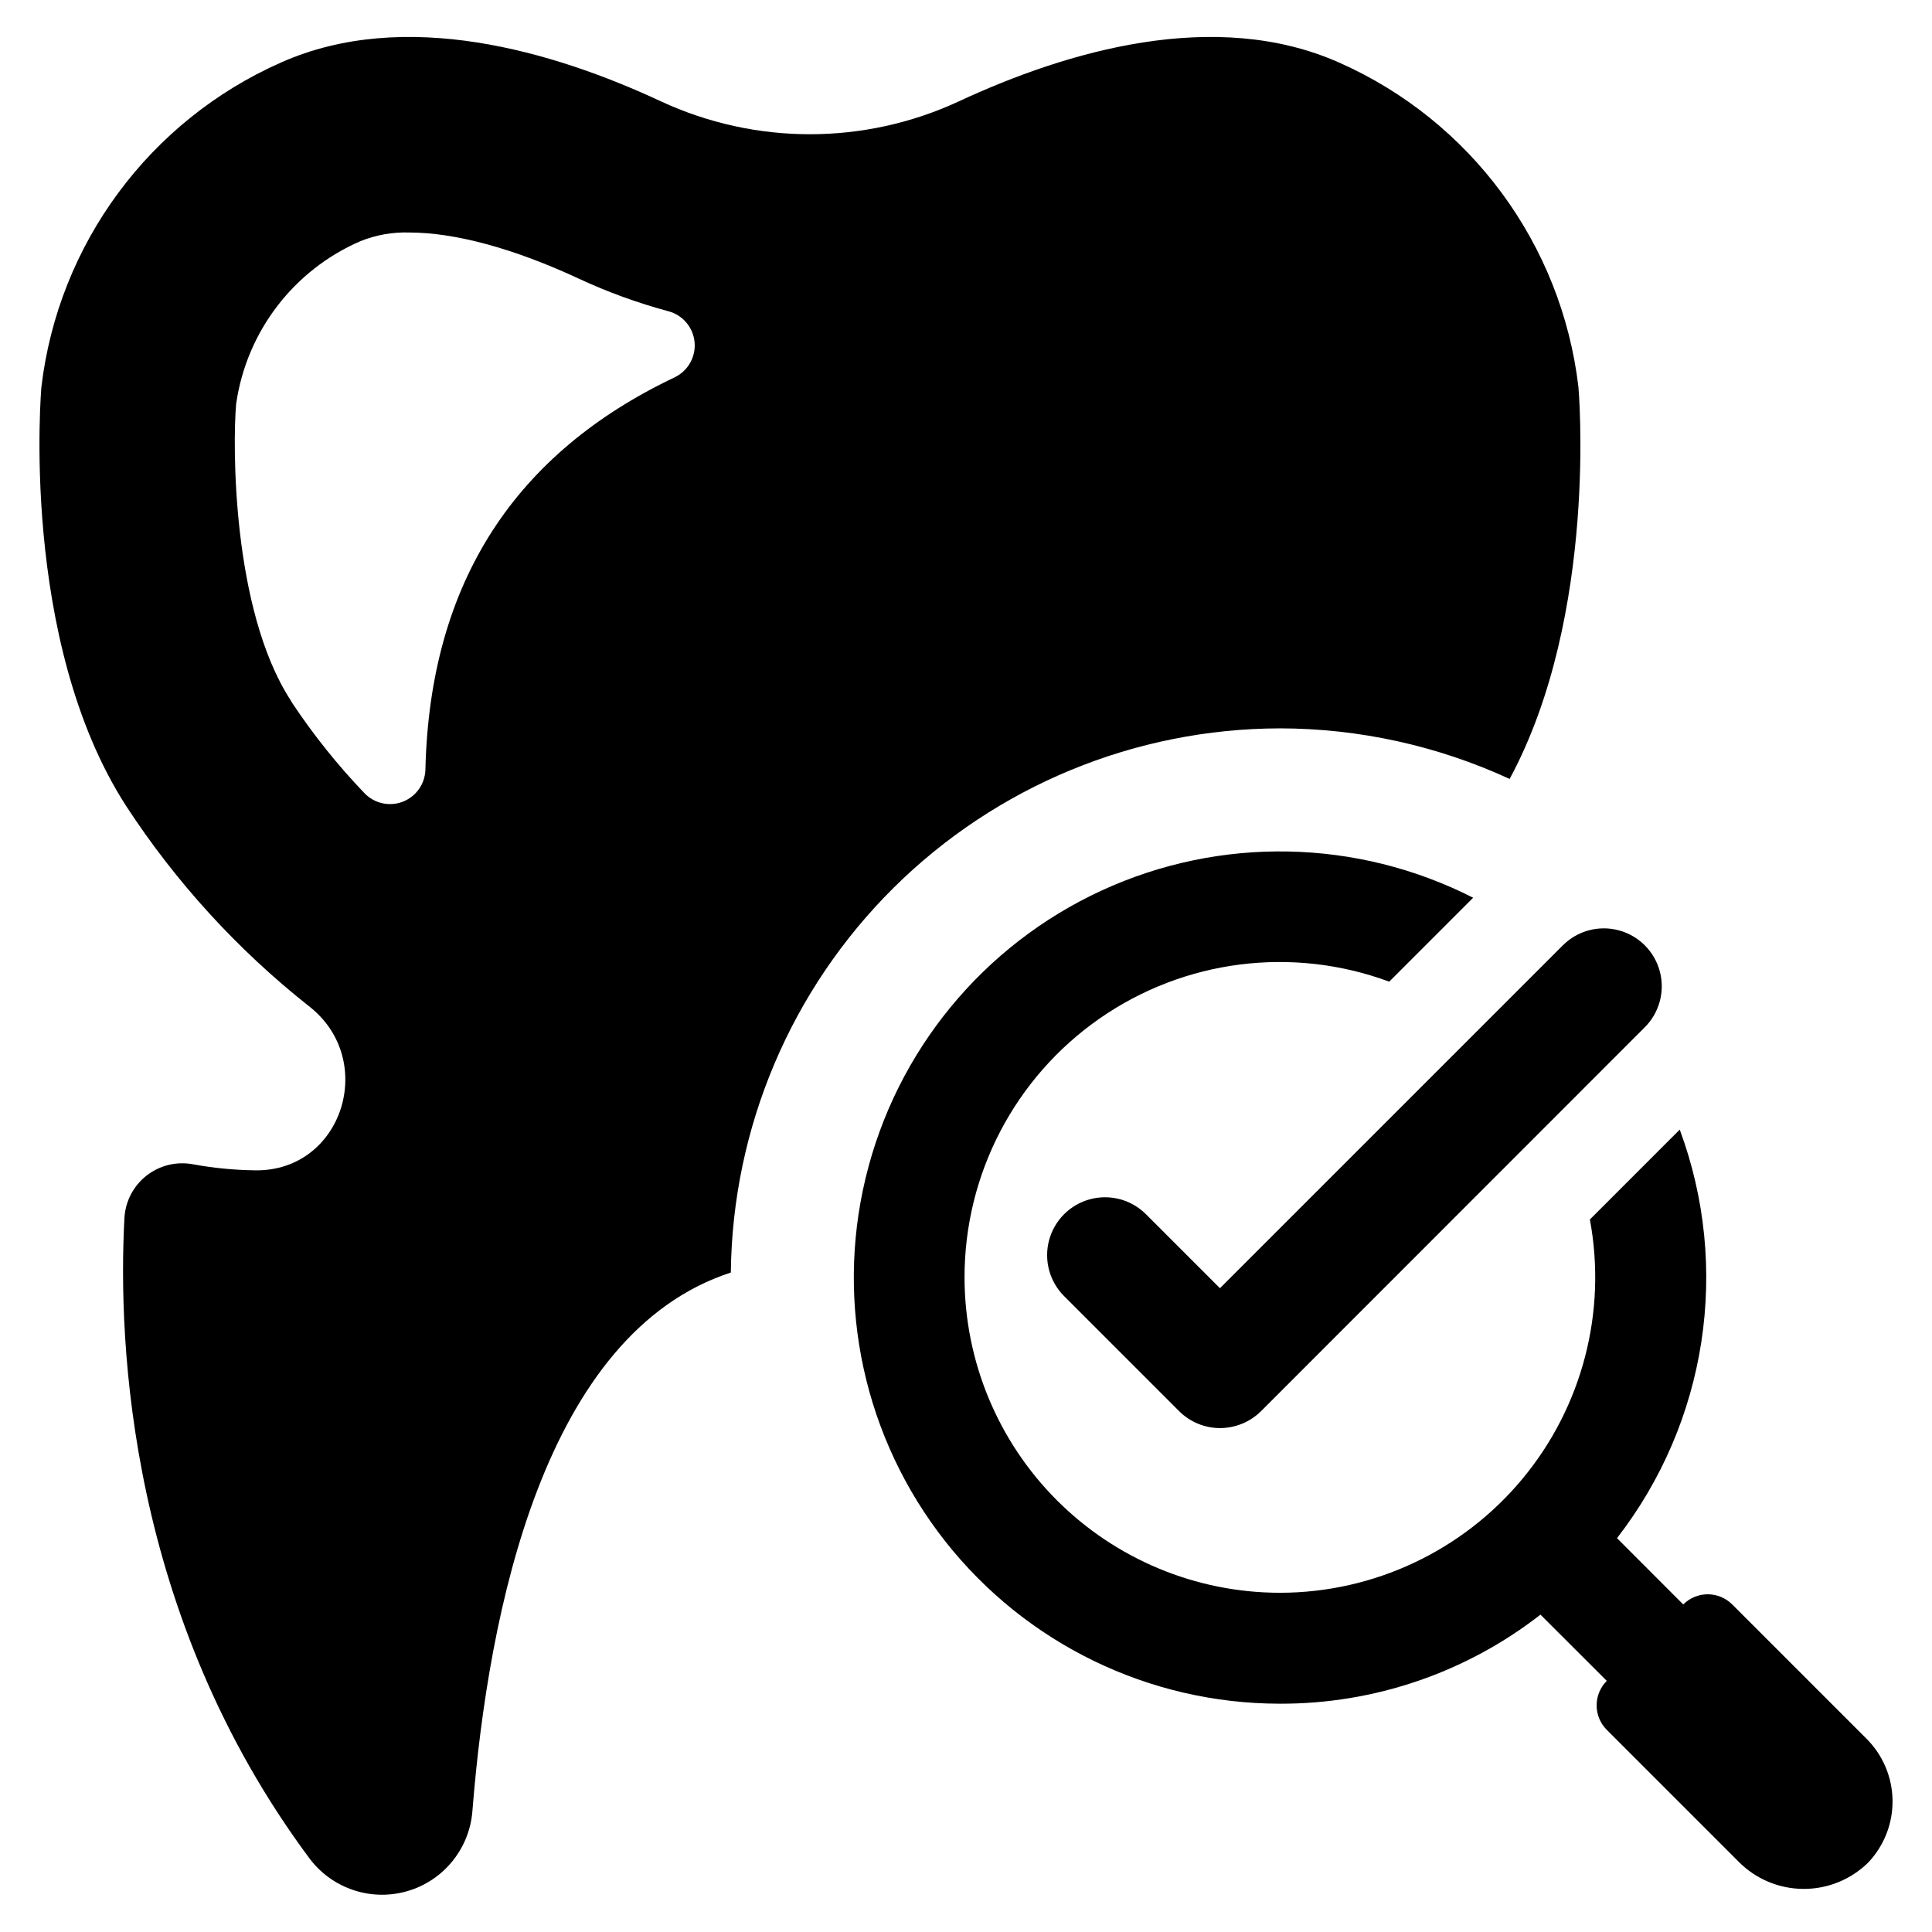
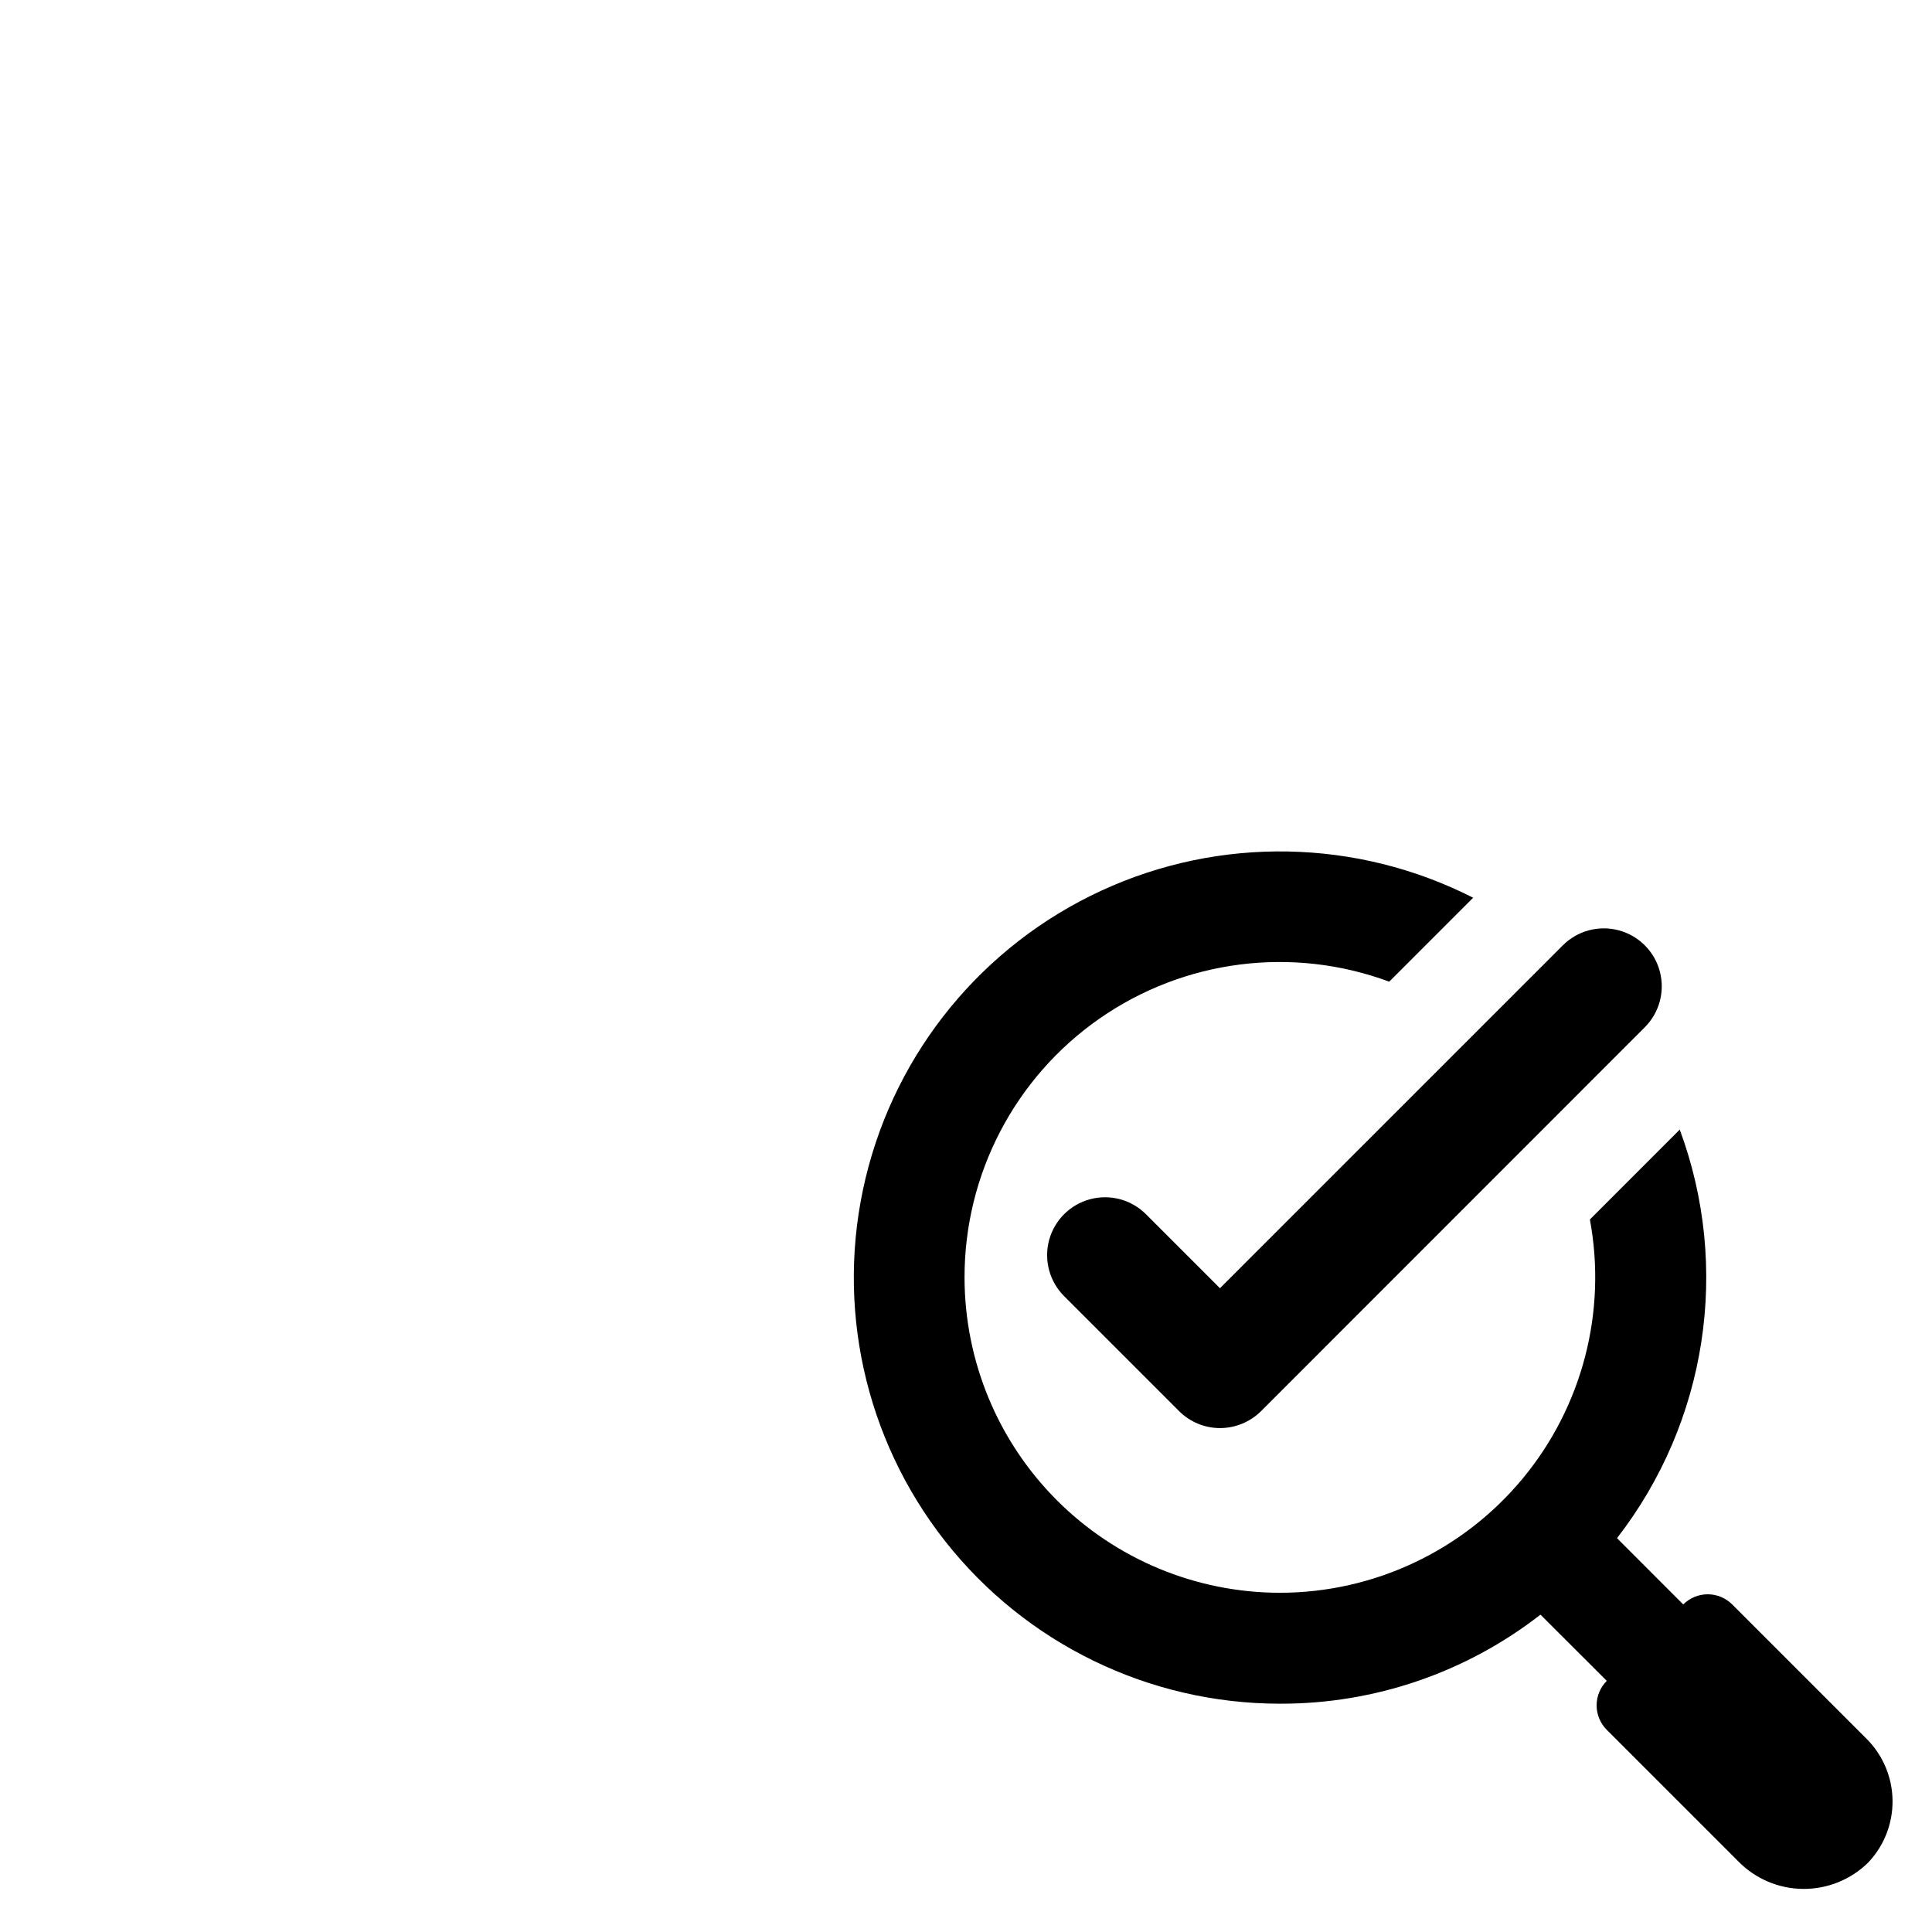
<svg xmlns="http://www.w3.org/2000/svg" fill="#000000" width="800px" height="800px" version="1.1" viewBox="144 144 512 512">
  <g>
    <path d="m467.3 485.39-19.629-19.629c-3.875-3.863-9.52-5.371-14.809-3.949-5.289 1.418-9.418 5.551-10.84 10.836-1.418 5.289 0.086 10.934 3.953 14.812l30.516 30.516c2.867 2.863 6.754 4.477 10.809 4.481 4.078-0.004 7.988-1.613 10.887-4.481l101.69-101.73c3.883-3.875 5.402-9.527 3.988-14.828-1.414-5.301-5.551-9.445-10.848-10.867-5.297-1.426-10.953 0.086-14.836 3.961z" />
    <path d="m638.66 604.8-35.605-35.609v0.004c-1.723-1.723-4.059-2.691-6.492-2.691s-4.769 0.969-6.488 2.691l-17.551-17.57c23.875-30.789 30.164-71.73 16.625-108.27l-23.812 23.824c4.547 24.414-1.992 49.586-17.848 68.699-15.855 19.109-39.387 30.188-64.219 30.223h-0.184c-22.145-0.043-43.367-8.863-59.016-24.531-15.648-15.668-24.441-36.902-24.457-59.047-0.023-27.348 13.344-52.973 35.785-68.602 22.445-15.629 51.117-19.277 76.758-9.77l22.246-22.246h-0.004c-30.812-15.672-67.105-16.367-98.5-1.887-31.391 14.48-54.422 42.539-62.5 76.152-8.082 33.613-0.32 69.074 21.059 96.242 21.383 27.164 54.027 43.043 88.598 43.086 0.09 0.004 0.164 0.004 0.246 0 24.969 0.051 49.238-8.258 68.941-23.602l17.57 17.551c-1.723 1.723-2.691 4.059-2.691 6.492 0 2.434 0.969 4.769 2.691 6.488l34.891 34.891v0.004c4.519 4.59 10.676 7.203 17.121 7.258 6.441 0.055 12.645-2.445 17.242-6.961 4.231-4.441 6.555-10.359 6.477-16.492-0.074-6.133-2.547-11.992-6.883-16.332z" />
-     <path d="m483.14 337.02c21.039 0.027 41.824 4.602 60.93 13.406 23.609-43.742 18.227-103.89 18.227-103.89-4.461-37.859-28.586-70.547-63.445-85.969-32.852-14.582-72.082-3.039-100.73 10.285-25.043 11.629-53.938 11.629-78.98 0-28.602-13.324-67.875-24.867-100.68-10.285-34.863 15.426-59 48.109-63.488 85.969 0 0-5.945 67.09 22.48 111.1 13.156 20.16 29.5 38.055 48.387 52.988 18.312 14.191 8.984 43.832-14.191 43.527v-0.004c-5.547-0.066-11.078-0.605-16.535-1.605-4.332-0.809-8.801 0.285-12.273 3-3.473 2.715-5.609 6.793-5.863 11.191-1.777 33.199 1.086 105.41 49.168 169.94 3.965 5.199 9.875 8.555 16.371 9.297 6.496 0.742 13.012-1.195 18.047-5.367 5.031-4.168 8.148-10.211 8.633-16.73 4.211-52.988 19.008-126.5 68.48-142.64 0.41-38.336 15.91-74.965 43.137-101.96 27.227-26.992 63.988-42.172 102.33-42.25zm-160.31-93.043c-42.008 19.961-64.922 53.984-66.094 104.02-0.117 3.789-2.5 7.133-6.039 8.48-3.539 1.348-7.543 0.434-10.148-2.316-7.039-7.352-13.414-15.309-19.051-23.781l-0.52-0.867c-15.578-24.129-15.32-67.961-14.406-78.375l0.043-0.305h-0.004c2.801-19.035 15.242-35.27 32.898-42.918 4.09-1.648 8.477-2.43 12.887-2.301 12.195 0 27.73 4.211 44.914 12.195h0.004c7.676 3.574 15.645 6.477 23.824 8.676 3.785 1.004 6.551 4.258 6.93 8.156 0.375 3.902-1.711 7.625-5.238 9.336z" />
  </g>
</svg>